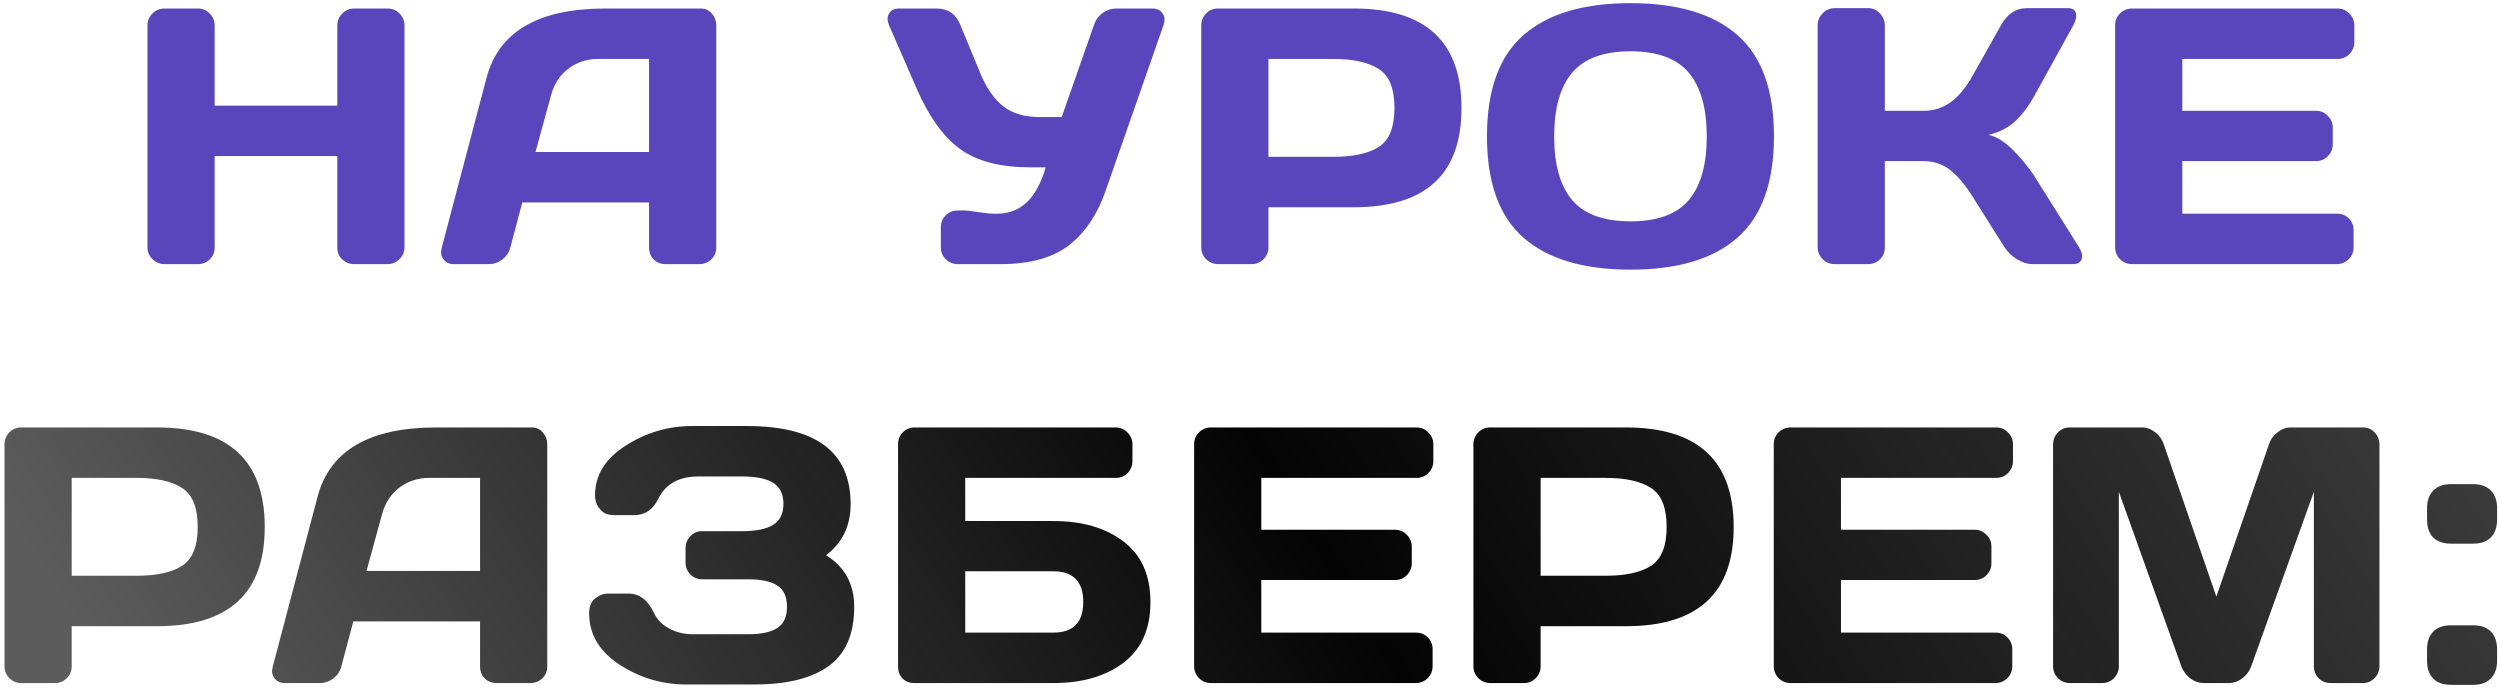
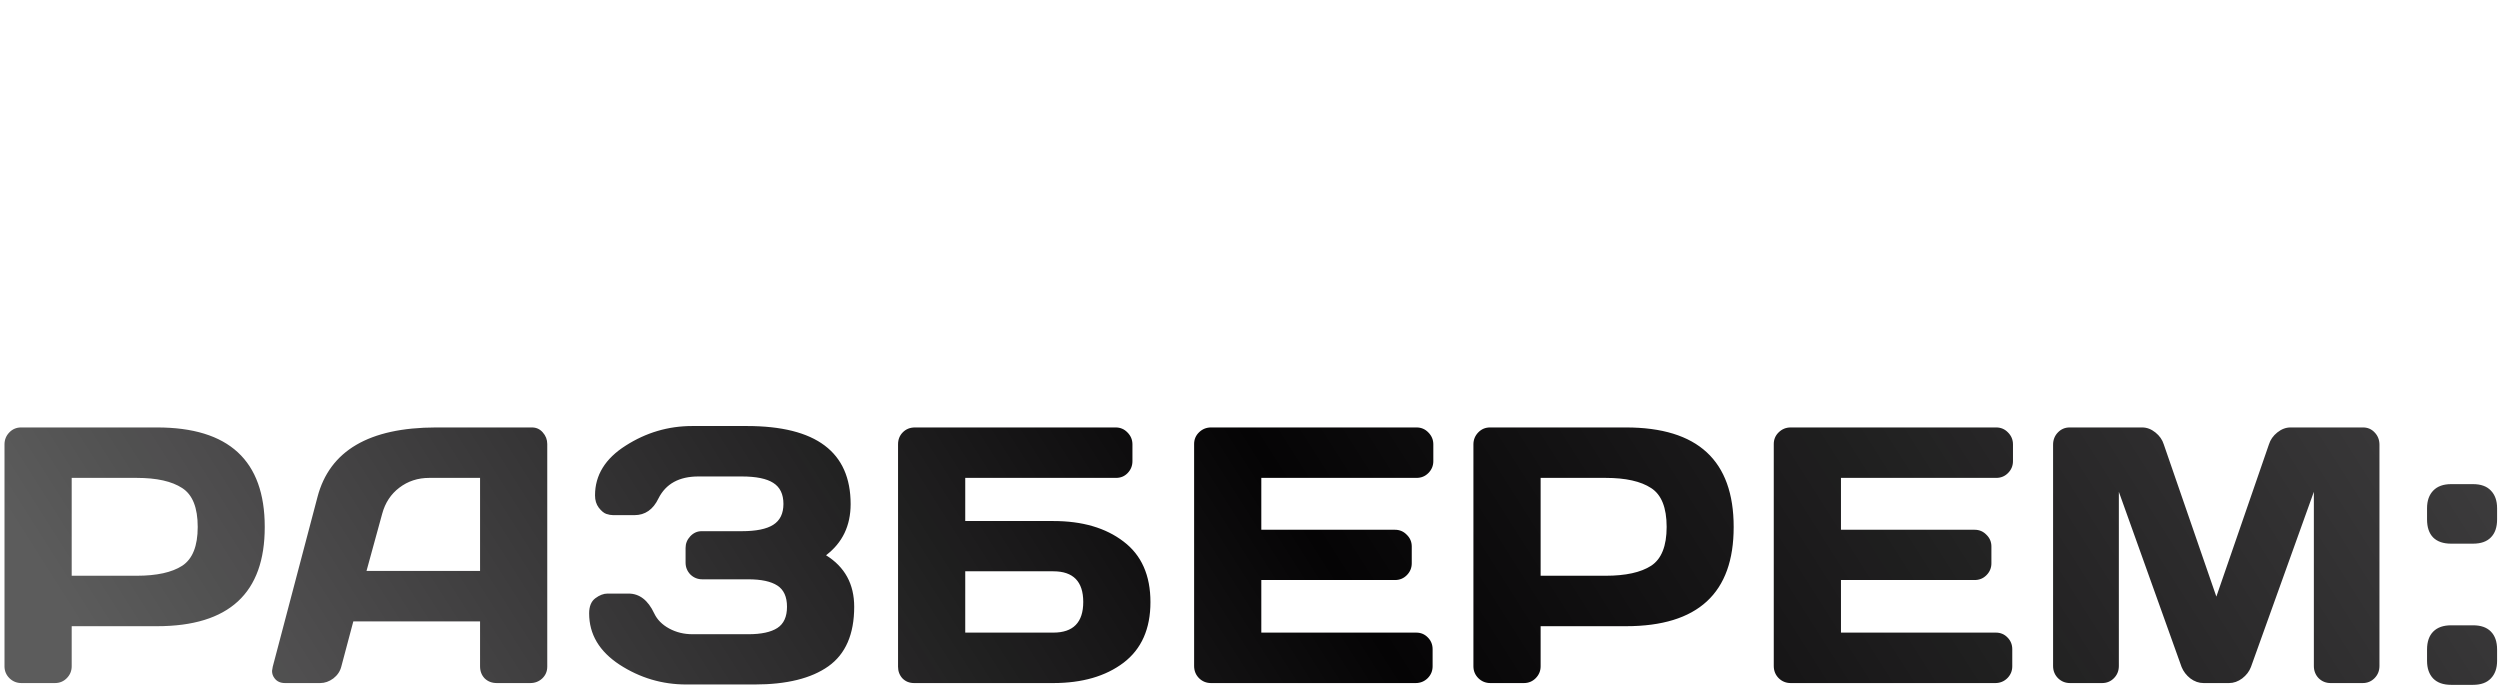
<svg xmlns="http://www.w3.org/2000/svg" width="549" height="151" viewBox="0 0 549 151" fill="none">
-   <path d="M32.38 54.321V5.586C32.38 4.569 32.745 3.694 33.476 2.964C34.207 2.233 35.107 1.868 36.177 1.868H43.458C44.475 1.868 45.337 2.233 46.041 2.964C46.772 3.694 47.137 4.569 47.137 5.586V23.201H74.068V5.586C74.068 4.569 74.433 3.694 75.164 2.964C75.895 2.233 76.769 1.868 77.787 1.868H85.068C86.138 1.868 87.025 2.233 87.729 2.964C88.46 3.694 88.825 4.569 88.825 5.586V54.321C88.825 55.338 88.447 56.212 87.69 56.943C86.96 57.648 86.085 58 85.068 58H77.787C76.769 58 75.895 57.661 75.164 56.982C74.433 56.278 74.068 55.416 74.068 54.399V34.279H47.137V54.399C47.137 55.416 46.772 56.278 46.041 56.982C45.337 57.661 44.475 58 43.458 58H36.177C35.159 58 34.272 57.648 33.515 56.943C32.758 56.212 32.38 55.338 32.38 54.321ZM97.005 54.399L106.83 17.134C109.492 6.982 118.156 1.894 132.822 1.868H153.92C154.886 1.868 155.682 2.233 156.308 2.964C156.96 3.694 157.287 4.543 157.287 5.508V54.399C157.287 55.416 156.921 56.278 156.19 56.982C155.46 57.661 154.586 58 153.568 58H146.209C145.139 58 144.252 57.661 143.547 56.982C142.869 56.278 142.529 55.39 142.529 54.321V44.456H114.698L112.075 54.321C111.814 55.39 111.227 56.278 110.314 56.982C109.4 57.661 108.435 58 107.417 58H99.706C98.688 58 97.918 57.648 97.396 56.943C97.031 56.473 96.848 55.938 96.848 55.338C96.874 55.051 96.927 54.738 97.005 54.399ZM117.595 33.379H142.529V12.945H131.373C128.868 12.945 126.676 13.663 124.797 15.098C122.944 16.508 121.692 18.413 121.039 20.813L117.595 33.379ZM195.253 5.586C195.044 5.091 194.927 4.621 194.901 4.177C194.901 3.734 195.018 3.329 195.253 2.964C195.67 2.233 196.388 1.868 197.406 1.868H205.665C208.17 1.868 209.906 3.055 210.871 5.43L215.373 16.312C216.704 19.469 218.374 21.831 220.383 23.397C222.393 24.936 225.041 25.706 228.33 25.706H233.144L240.229 5.508C240.595 4.386 241.234 3.499 242.147 2.846C243.061 2.194 244.052 1.868 245.122 1.868H253.029C254.047 1.868 254.804 2.22 255.3 2.925C255.587 3.342 255.73 3.812 255.73 4.334C255.73 4.673 255.665 5.038 255.535 5.43L242.774 41.951C240.999 47.092 238.324 51.059 234.749 53.851C231.174 56.617 226.177 58 219.757 58H210.323C209.306 58 208.431 57.648 207.701 56.943C206.97 56.212 206.605 55.338 206.605 54.321V49.897C206.605 48.88 206.957 48.018 207.662 47.314C208.366 46.583 209.253 46.218 210.323 46.218H211.576C212.281 46.218 213.35 46.335 214.786 46.57C216.247 46.805 217.369 46.922 218.152 46.922H218.974C224.167 46.922 227.716 43.53 229.621 36.745H226.255C219.679 36.745 214.551 35.414 210.871 32.752C207.192 30.064 204.034 25.706 201.399 19.678L195.253 5.586ZM263.792 54.321V5.586C263.792 4.569 264.145 3.694 264.849 2.964C265.554 2.233 266.415 1.868 267.433 1.868H297.299C313.061 1.868 320.942 9.148 320.942 23.71C320.968 38.245 313.088 45.513 297.299 45.513H278.55V54.321C278.55 55.338 278.184 56.212 277.454 56.943C276.749 57.648 275.888 58 274.87 58H267.511C266.493 58 265.619 57.648 264.888 56.943C264.158 56.212 263.792 55.338 263.792 54.321ZM278.55 34.435H292.837C297.221 34.435 300.548 33.705 302.819 32.243C305.089 30.756 306.224 27.911 306.224 23.71C306.224 19.482 305.089 16.638 302.819 15.177C300.548 13.689 297.221 12.945 292.837 12.945H278.55V34.435ZM334.563 52.207C329.213 47.509 326.538 40.085 326.538 29.934C326.538 19.782 329.213 12.371 334.563 7.7C339.913 3.029 347.741 0.693 358.049 0.693C368.383 0.693 376.212 3.029 381.536 7.7C386.885 12.371 389.56 19.782 389.56 29.934C389.56 40.085 386.885 47.509 381.536 52.207C376.212 56.878 368.383 59.214 358.049 59.214C347.741 59.214 339.913 56.878 334.563 52.207ZM345.249 15.96C342.613 19.091 341.296 23.762 341.296 29.973C341.296 36.158 342.613 40.816 345.249 43.947C347.911 47.053 352.178 48.605 358.049 48.605C363.947 48.605 368.214 47.053 370.849 43.947C373.485 40.816 374.803 36.158 374.803 29.973C374.803 23.762 373.485 19.091 370.849 15.96C368.214 12.828 363.947 11.262 358.049 11.262C352.178 11.262 347.911 12.828 345.249 15.96ZM399.149 54.242V5.586C399.149 4.569 399.514 3.681 400.245 2.925C400.975 2.168 401.85 1.789 402.867 1.789H410.226C411.244 1.789 412.105 2.168 412.81 2.925C413.541 3.681 413.906 4.569 413.906 5.586V24.336H422.322C424.618 24.336 426.628 23.71 428.35 22.457C430.098 21.205 431.756 19.182 433.321 16.39L439.389 5.586C440.772 3.081 442.651 1.815 445.025 1.789H454.068C455.085 1.789 455.686 2.155 455.868 2.885C455.92 3.068 455.946 3.251 455.946 3.433C455.946 4.034 455.725 4.751 455.281 5.586L446.787 20.97C445.56 23.214 444.177 25.067 442.638 26.528C441.124 27.99 439.141 29.02 436.688 29.621C438.41 29.986 440.172 31.069 441.972 32.87C443.799 34.67 445.404 36.627 446.787 38.741L456.573 54.321C457.016 55.077 457.238 55.73 457.238 56.278C457.238 56.513 457.199 56.734 457.121 56.943C456.86 57.648 456.221 58 455.203 58H446.239C445.221 58 444.125 57.648 442.951 56.943C441.776 56.212 440.863 55.338 440.211 54.321L433.321 43.399C431.677 40.737 430.02 38.741 428.35 37.41C426.68 36.053 424.671 35.375 422.322 35.375H413.906V54.399C413.906 55.416 413.541 56.278 412.81 56.982C412.105 57.661 411.244 58 410.226 58H402.867C401.85 58 400.975 57.635 400.245 56.904C399.514 56.147 399.149 55.26 399.149 54.242ZM464.478 54.242V5.508C464.478 4.49 464.844 3.629 465.574 2.925C466.305 2.22 467.179 1.868 468.197 1.868H513.33C514.348 1.868 515.209 2.233 515.913 2.964C516.644 3.694 517.009 4.569 517.009 5.586V9.266C517.009 10.284 516.644 11.158 515.913 11.889C515.209 12.593 514.348 12.945 513.33 12.945H479.236V24.336H508.593C509.611 24.336 510.472 24.702 511.177 25.432C511.908 26.137 512.273 26.998 512.273 28.016V31.695C512.273 32.713 511.908 33.587 511.177 34.318C510.472 35.023 509.611 35.375 508.593 35.375H479.236V46.922H513.252C514.269 46.922 515.117 47.275 515.796 47.979C516.501 48.684 516.853 49.545 516.853 50.563V54.321C516.853 55.338 516.487 56.212 515.757 56.943C515.026 57.648 514.152 58 513.134 58H468.197C467.179 58 466.305 57.648 465.574 56.943C464.844 56.212 464.478 55.312 464.478 54.242Z" fill="#5A46BC" />
  <path d="M0.987 146.32V97.586C0.987 96.569 1.339 95.694 2.043 94.964C2.748 94.233 3.609 93.868 4.627 93.868H34.494C50.256 93.868 58.137 101.148 58.137 115.71C58.163 130.245 50.282 137.513 34.494 137.513H15.744V146.32C15.744 147.338 15.379 148.212 14.648 148.943C13.943 149.648 13.082 150 12.064 150H4.705C3.687 150 2.813 149.648 2.083 148.943C1.352 148.212 0.987 147.338 0.987 146.32ZM15.744 126.435H30.031C34.415 126.435 37.743 125.705 40.013 124.243C42.283 122.756 43.419 119.911 43.419 115.71C43.419 111.482 42.283 108.638 40.013 107.177C37.743 105.689 34.415 104.945 30.031 104.945H15.744V126.435ZM59.897 146.399L69.722 109.134C72.383 98.983 81.047 93.894 95.713 93.868H116.812C117.777 93.868 118.573 94.233 119.2 94.964C119.852 95.694 120.178 96.543 120.178 97.508V146.399C120.178 147.417 119.813 148.278 119.082 148.982C118.351 149.661 117.477 150 116.459 150H109.1C108.03 150 107.143 149.661 106.439 148.982C105.76 148.278 105.421 147.39 105.421 146.32V136.456H77.59L74.967 146.32C74.706 147.39 74.119 148.278 73.205 148.982C72.292 149.661 71.326 150 70.309 150H62.597C61.58 150 60.81 149.648 60.288 148.943C59.923 148.473 59.74 147.938 59.74 147.338C59.766 147.051 59.818 146.738 59.897 146.399ZM80.486 125.378H105.421V104.945H94.265C91.76 104.945 89.568 105.663 87.689 107.098C85.836 108.507 84.583 110.412 83.931 112.813L80.486 125.378ZM129.375 134.695C129.375 133.155 129.832 132.046 130.745 131.368C131.659 130.689 132.546 130.35 133.407 130.35H138.026C140.427 130.35 142.306 131.798 143.663 134.695C144.315 136.078 145.411 137.187 146.951 138.022C148.491 138.857 150.2 139.275 152.079 139.275H164.331C167.175 139.275 169.302 138.818 170.711 137.905C172.12 136.991 172.825 135.438 172.825 133.246C172.825 131.054 172.12 129.502 170.711 128.588C169.302 127.675 167.175 127.218 164.331 127.218H154.232C153.214 127.218 152.34 126.866 151.609 126.161C150.904 125.431 150.552 124.556 150.552 123.539V120.329C150.552 119.363 150.891 118.515 151.57 117.785C152.275 117.028 153.11 116.649 154.075 116.649H162.883C166.04 116.649 168.35 116.18 169.811 115.24C171.298 114.301 172.042 112.774 172.042 110.66C172.042 108.521 171.298 106.981 169.811 106.041C168.35 105.102 166.04 104.632 162.883 104.632H153.371C149.143 104.632 146.22 106.237 144.602 109.447C143.428 111.9 141.667 113.126 139.318 113.126H134.66C134.19 113.126 133.681 113.035 133.133 112.852C132.611 112.67 132.063 112.213 131.489 111.482C130.941 110.752 130.667 109.851 130.667 108.781C130.667 104.345 132.911 100.705 137.4 97.86C141.888 94.99 146.755 93.555 152.001 93.555H164.018C179.206 93.555 186.799 99.269 186.799 110.7C186.799 115.449 184.999 119.194 181.398 121.934C185.521 124.491 187.582 128.262 187.582 133.246C187.582 139.275 185.69 143.633 181.906 146.32C178.149 148.982 172.747 150.313 165.701 150.313H150.709C145.411 150.313 140.531 148.865 136.069 145.968C131.607 143.045 129.375 139.288 129.375 134.695ZM197.21 146.399V97.586C197.21 96.516 197.562 95.629 198.267 94.925C198.972 94.22 199.859 93.868 200.929 93.868H245.005C246.023 93.868 246.884 94.233 247.588 94.964C248.319 95.694 248.684 96.569 248.684 97.586V101.266C248.684 102.284 248.332 103.158 247.627 103.889C246.949 104.593 246.101 104.945 245.083 104.945H211.967V114.418H231.304C237.672 114.418 242.813 115.919 246.727 118.92C250.668 121.895 252.638 126.331 252.638 132.229C252.638 138.1 250.668 142.537 246.727 145.538C242.787 148.513 237.646 150 231.304 150H200.733C199.715 150 198.867 149.661 198.189 148.982C197.536 148.278 197.21 147.417 197.21 146.399ZM211.967 138.922H231.304C235.689 138.922 237.881 136.678 237.881 132.19C237.881 127.701 235.689 125.457 231.304 125.457H211.967V138.922ZM262.227 146.242V97.508C262.227 96.49 262.592 95.629 263.323 94.925C264.053 94.22 264.927 93.868 265.945 93.868H311.078C312.096 93.868 312.957 94.233 313.662 94.964C314.392 95.694 314.758 96.569 314.758 97.586V101.266C314.758 102.284 314.392 103.158 313.662 103.889C312.957 104.593 312.096 104.945 311.078 104.945H276.984V116.336H306.342C307.359 116.336 308.221 116.702 308.925 117.432C309.656 118.137 310.021 118.998 310.021 120.016V123.695C310.021 124.713 309.656 125.587 308.925 126.318C308.221 127.023 307.359 127.375 306.342 127.375H276.984V138.922H311C312.018 138.922 312.866 139.275 313.544 139.979C314.249 140.684 314.601 141.545 314.601 142.563V146.32C314.601 147.338 314.236 148.212 313.505 148.943C312.774 149.648 311.9 150 310.882 150H265.945C264.927 150 264.053 149.648 263.323 148.943C262.592 148.212 262.227 147.312 262.227 146.242ZM323.563 146.32V97.586C323.563 96.569 323.916 95.694 324.62 94.964C325.325 94.233 326.186 93.868 327.204 93.868H357.071C372.833 93.868 380.714 101.148 380.714 115.71C380.74 130.245 372.859 137.513 357.071 137.513H338.321V146.32C338.321 147.338 337.955 148.212 337.225 148.943C336.52 149.648 335.659 150 334.641 150H327.282C326.264 150 325.39 149.648 324.659 148.943C323.929 148.212 323.563 147.338 323.563 146.32ZM338.321 126.435H352.608C356.992 126.435 360.32 125.705 362.59 124.243C364.86 122.756 365.995 119.911 365.995 115.71C365.995 111.482 364.86 108.638 362.59 107.177C360.32 105.689 356.992 104.945 352.608 104.945H338.321V126.435ZM389.519 146.242V97.508C389.519 96.49 389.885 95.629 390.615 94.925C391.346 94.22 392.22 93.868 393.238 93.868H438.371C439.389 93.868 440.25 94.233 440.954 94.964C441.685 95.694 442.05 96.569 442.05 97.586V101.266C442.05 102.284 441.685 103.158 440.954 103.889C440.25 104.593 439.389 104.945 438.371 104.945H404.277V116.336H433.634C434.652 116.336 435.513 116.702 436.218 117.432C436.949 118.137 437.314 118.998 437.314 120.016V123.695C437.314 124.713 436.949 125.587 436.218 126.318C435.513 127.023 434.652 127.375 433.634 127.375H404.277V138.922H438.293C439.31 138.922 440.158 139.275 440.837 139.979C441.542 140.684 441.894 141.545 441.894 142.563V146.32C441.894 147.338 441.529 148.212 440.798 148.943C440.067 149.648 439.193 150 438.175 150H393.238C392.22 150 391.346 149.648 390.615 148.943C389.885 148.212 389.519 147.312 389.519 146.242ZM450.856 146.242V97.665C450.856 96.595 451.209 95.694 451.913 94.964C452.618 94.233 453.479 93.868 454.497 93.868H470.428C471.446 93.868 472.411 94.233 473.325 94.964C474.238 95.694 474.851 96.569 475.165 97.586L486.712 131.015L498.259 97.586C498.573 96.569 499.186 95.694 500.099 94.964C501.013 94.233 501.978 93.868 502.996 93.868H518.927C519.945 93.868 520.793 94.233 521.472 94.964C522.176 95.694 522.529 96.595 522.529 97.665V146.242C522.529 147.312 522.163 148.212 521.433 148.943C520.728 149.648 519.867 150 518.849 150H511.803C510.786 150 509.911 149.648 509.181 148.943C508.476 148.212 508.124 147.312 508.124 146.242V107.999L494.306 146.477C493.941 147.443 493.301 148.278 492.388 148.982C491.475 149.661 490.509 150 489.491 150H483.894C482.876 150 481.91 149.661 480.997 148.982C480.11 148.278 479.47 147.443 479.079 146.477L465.3 107.999V146.242C465.3 147.312 464.935 148.212 464.204 148.943C463.5 149.648 462.639 150 461.621 150H454.575C453.557 150 452.683 149.648 451.952 148.943C451.222 148.212 450.856 147.312 450.856 146.242ZM532.979 145.107V142.641C532.979 140.919 533.435 139.601 534.349 138.687C535.262 137.774 536.567 137.317 538.263 137.317H543.078C544.8 137.317 546.105 137.774 546.992 138.687C547.905 139.601 548.362 140.919 548.362 142.641V145.107C548.362 146.751 547.905 148.043 546.992 148.982C546.105 149.922 544.8 150.391 543.078 150.391H538.263C536.541 150.391 535.223 149.922 534.309 148.982C533.422 148.043 532.979 146.751 532.979 145.107ZM532.979 114.066V111.6C532.979 109.956 533.435 108.664 534.349 107.725C535.262 106.785 536.567 106.315 538.263 106.315H543.078C544.8 106.315 546.105 106.785 546.992 107.725C547.905 108.664 548.362 109.956 548.362 111.6V114.066C548.362 115.788 547.905 117.106 546.992 118.019C546.105 118.933 544.8 119.389 543.078 119.389H538.263C536.541 119.389 535.223 118.933 534.309 118.019C533.422 117.106 532.979 115.788 532.979 114.066Z" fill="url(#paint0_linear_9279_265)" />
  <defs>
    <linearGradient id="paint0_linear_9279_265" x1="-93.019" y1="-34.457" x2="325.761" y2="-300.262" gradientUnits="userSpaceOnUse">
      <stop stop-color="#050405" stop-opacity="0.65" />
      <stop offset="0.485" stop-color="#050405" />
      <stop offset="1" stop-color="#050405" stop-opacity="0.75" />
    </linearGradient>
  </defs>
</svg>